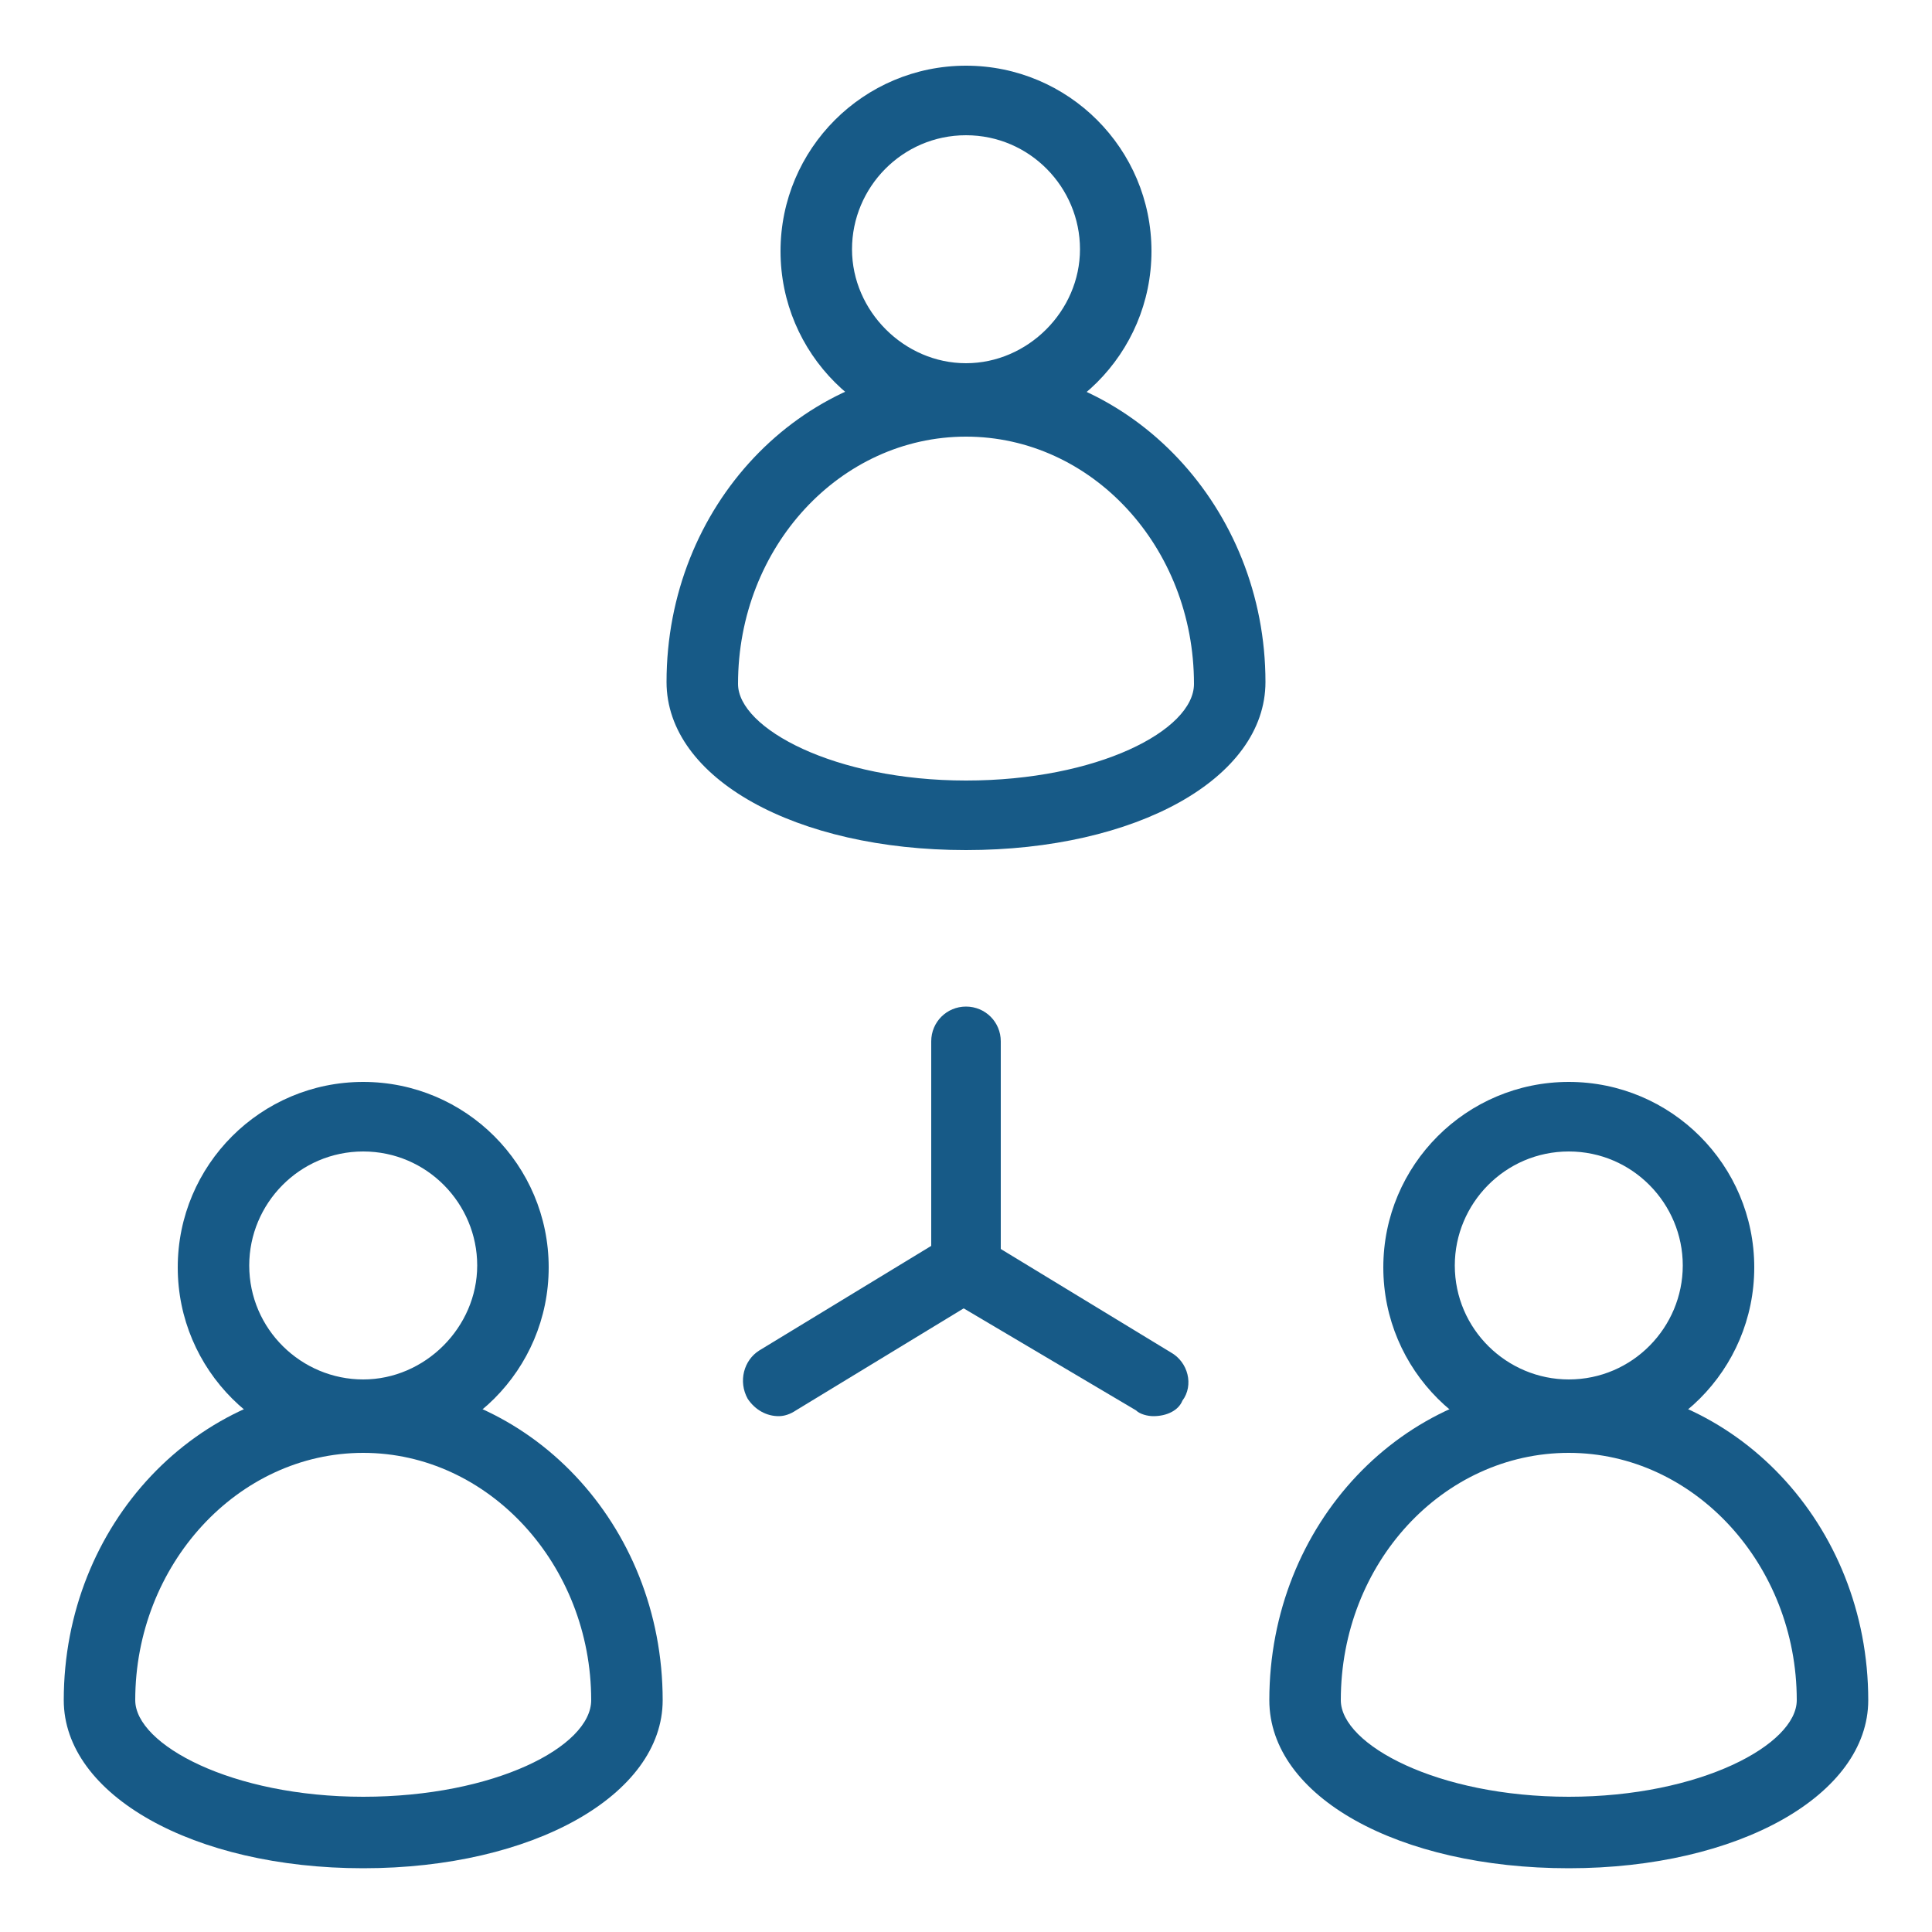
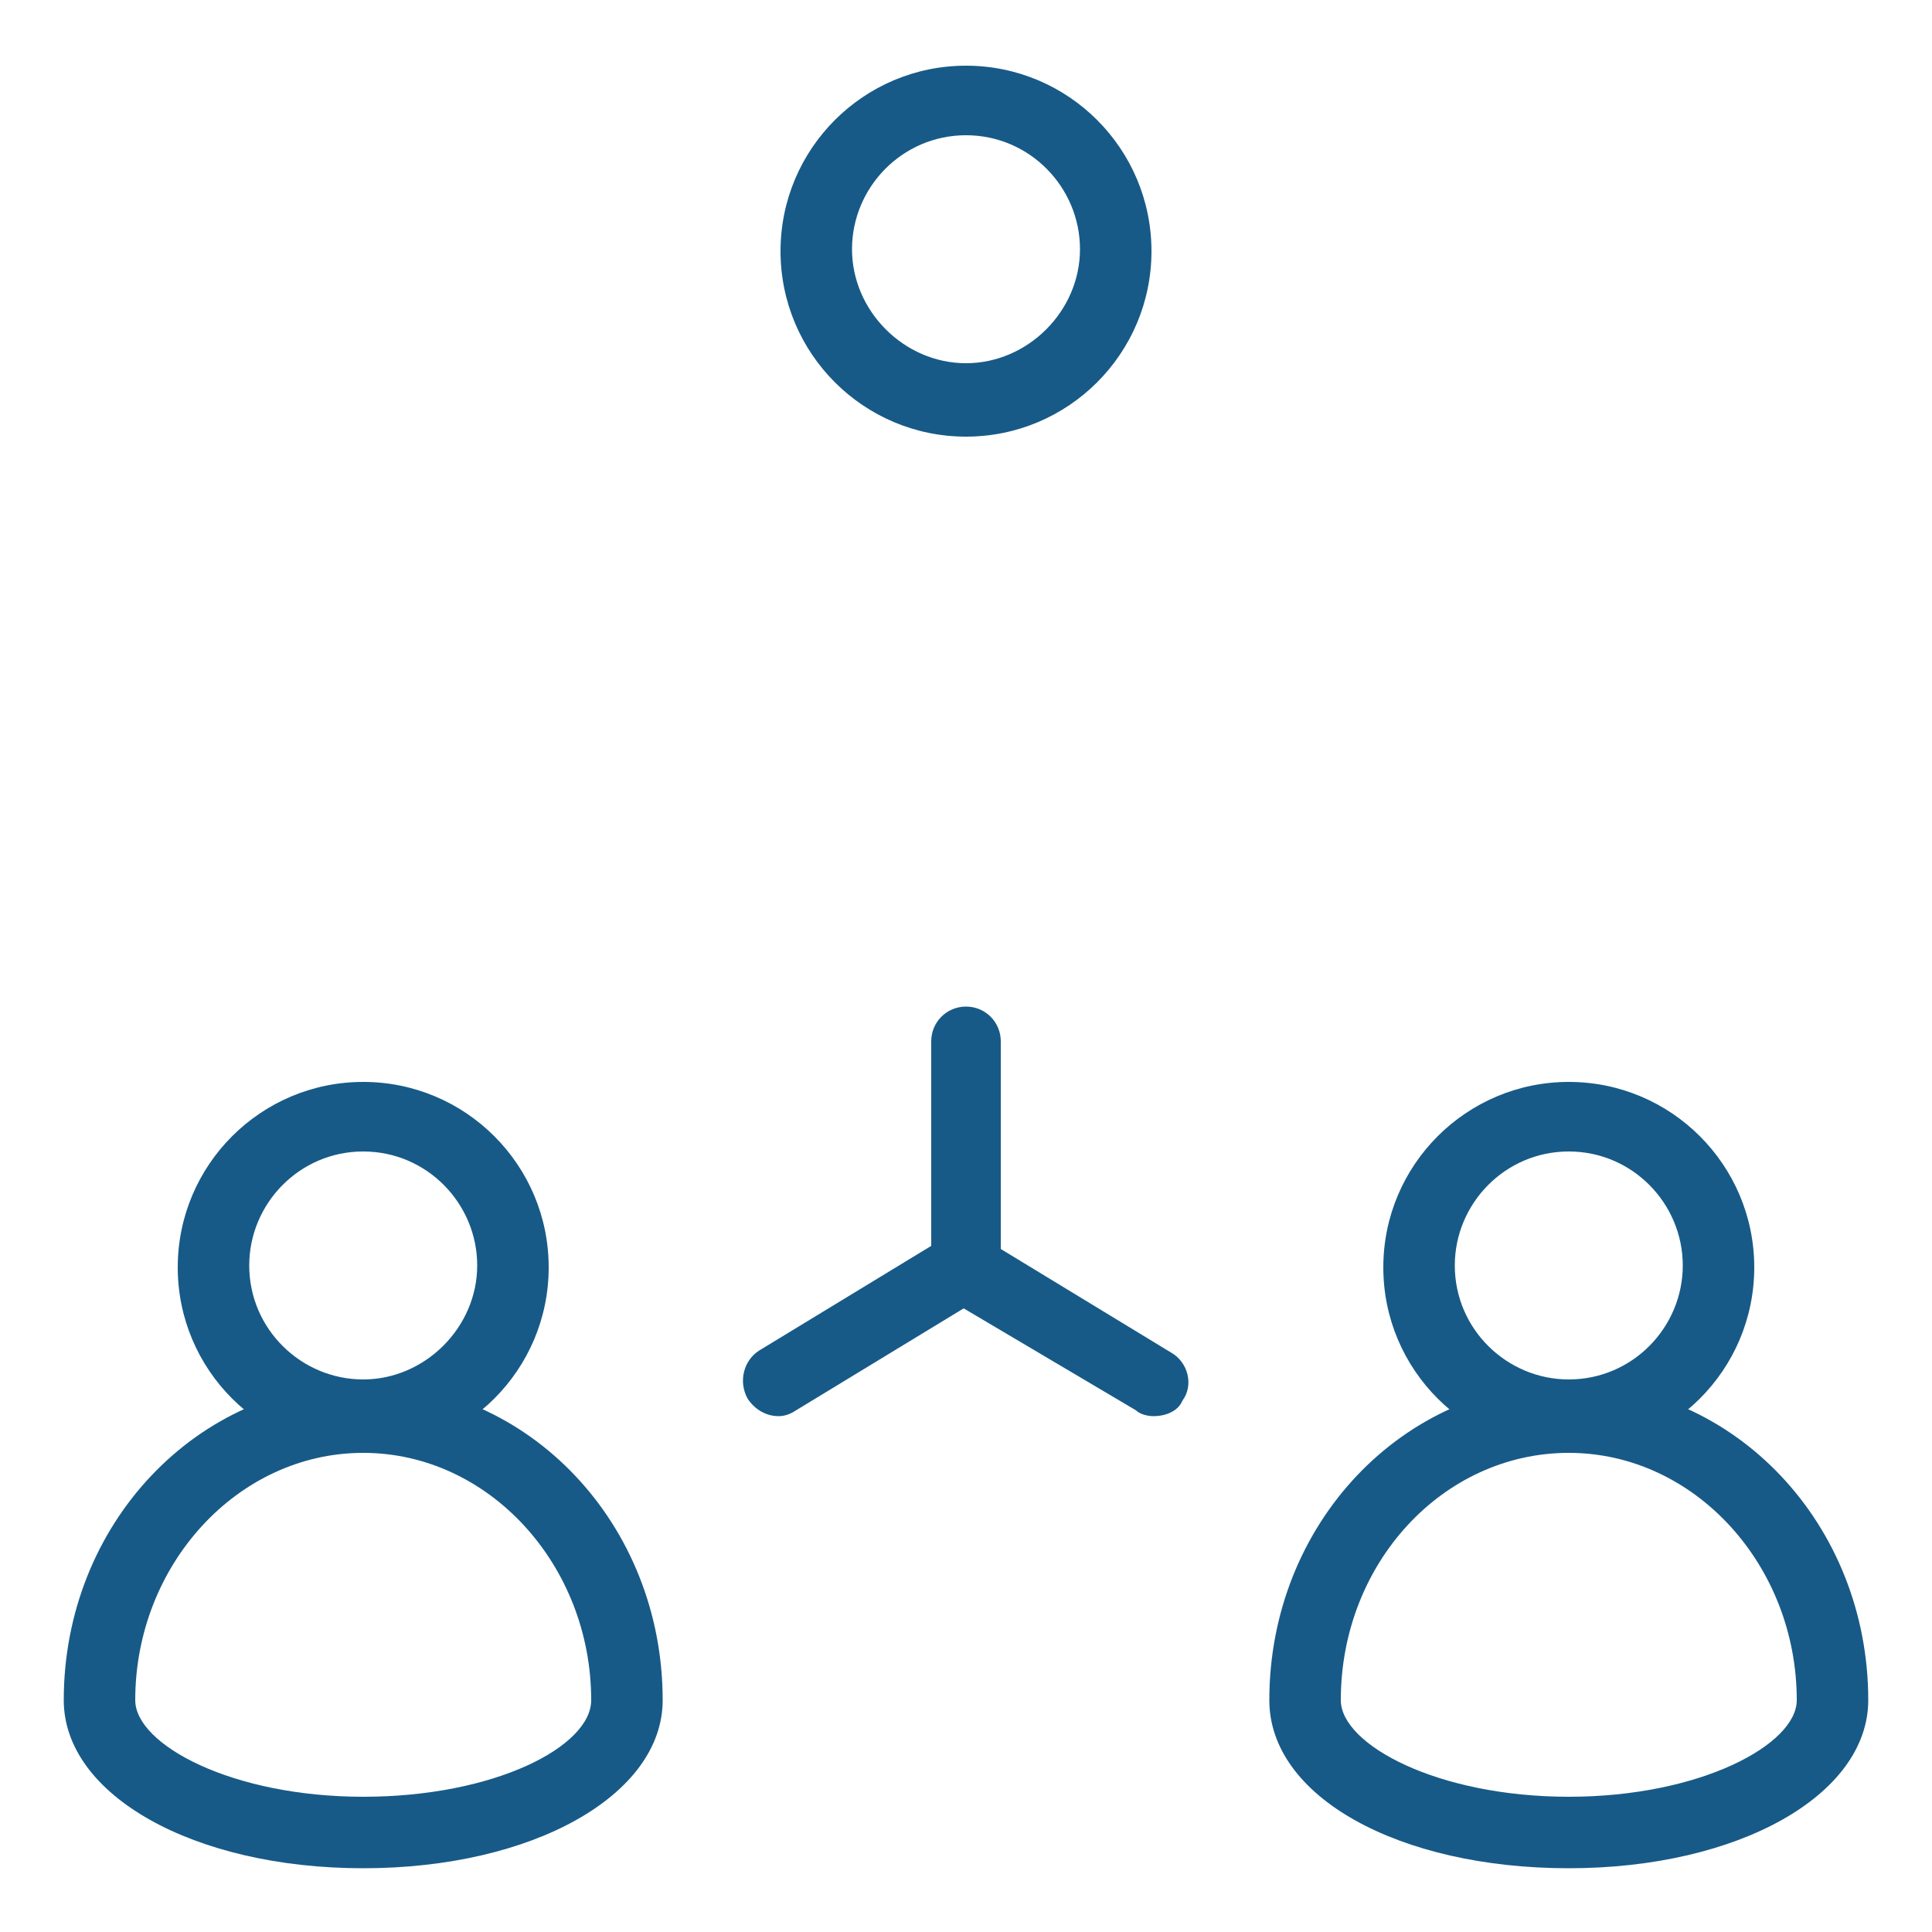
<svg xmlns="http://www.w3.org/2000/svg" version="1.1" id="Layer_1" x="0px" y="0px" viewBox="0 0 100 100" style="enable-background:new 0 0 100 100;" xml:space="preserve">
  <style type="text/css">
	.st0{display:none;fill:#FFAC44;}
	.st1{display:none;}
	.st2{display:inline;}
	.st3{fill:#FF6666;}
	.st4{fill:#175A87;}
</style>
  <path class="st0" d="M83.1,5.8H16.9c-6.1,0-11.1,5-11.1,11.1v66.3c0,6.1,5,11.1,11.1,11.1h66.3c6.1,0,11.1-5,11.1-11.1V16.9  C94.1,10.7,89.2,5.8,83.1,5.8z M50,57.9c1.7,0,3.2,1.4,3.2,3.2c-0.2,4.2-6.1,4.2-6.3,0C46.8,59.3,48.2,57.9,50,57.9z M83.1,91H16.9  C12.5,91,9,87.5,9,83.1v-1.5l17-15.3c4.1,2.8,9.8-0.2,9.8-5.2c0-3.5-2.8-6.3-6.3-6.3c-4.7,0-7.8,5.1-5.6,9.2L9,77.4V16.9  C9,12.5,12.5,9,16.9,9h15.8v19.8l-9.1,8.1c-4.1-2.8-9.9,0.2-9.8,5.2c0,3.5,2.8,6.3,6.3,6.3c4.6,0.1,7.8-5.1,5.6-9.2l10.2-9V9h12.6  v46c-2.7,0.7-4.7,3.2-4.7,6.1c0.4,8.4,12.3,8.4,12.6,0c0-2.9-2-5.4-4.7-6.1V9h31.5c4.4,0,7.9,3.6,7.9,7.9v31.5H67.3V27.7  C70,27,72,24.5,72,21.6c-0.4-8.4-12.3-8.4-12.6,0c0,2.9,2,5.4,4.7,6.1v23.9H91v6.3H71.4L53.2,76.1c-4.1-2.5-9.5,0.6-9.5,5.4  c0,3.5,2.8,6.3,6.3,6.3c4.8,0,8-5.4,5.4-9.5L72.7,61H91v22.1C91,87.5,87.5,91,83.1,91z M26.3,61c0-1.7,1.4-3.2,3.2-3.2  c4.2,0.2,4.2,6.1,0,6.3C27.8,64.2,26.3,62.8,26.3,61z M23.2,42.1c0,1.7-1.4,3.2-3.2,3.2c-4.2-0.2-4.2-6.1,0-6.3  C21.8,38.9,23.2,40.4,23.2,42.1z M65.8,24.7c-1.7,0-3.2-1.4-3.2-3.2c0.2-4.2,6.1-4.2,6.3,0C68.9,23.3,67.5,24.7,65.8,24.7z   M53.1,81.5c0,1.7-1.4,3.2-3.2,3.2c-4.2-0.2-4.2-6.1,0-6.3C51.7,78.4,53.1,79.8,53.1,81.5z" />
  <g class="st1">
    <g class="st2">
      <path class="st3" d="M56.4,52.6c-0.5,0-1-0.2-1.3-0.6l-2.6-3.3H48L45.4,52c-0.5,0.6-1.4,0.8-2.1,0.5l-7.7-3.7    c-0.7-0.3-1.1-1.1-0.9-1.9l0.9-4.1l-2.8-3.5h-4.2c-0.8,0-1.5-0.5-1.7-1.3l-1.9-8.4c-0.2-0.8,0.2-1.6,0.9-1.9l3.8-1.8l1-4.4    l-2.6-3.2c-0.5-0.6-0.5-1.5,0-2.1l5.3-6.7c0.5-0.6,1.4-0.8,2.1-0.5l3.8,1.8l4-1.9l0.9-4.1c0.2-0.8,0.9-1.3,1.7-1.3h8.6    c0.8,0,1.5,0.6,1.7,1.3l0.9,4.1l4,1.9l3.8-1.8c0.7-0.3,1.6-0.1,2.1,0.5l5.3,6.7c0.5,0.6,0.5,1.5,0,2.1l-2.6,3.2l1,4.4l3.8,1.8    c0.7,0.3,1.1,1.1,0.9,1.9l-1.9,8.4c-0.2,0.8-0.9,1.3-1.7,1.3h-4.2l-2.8,3.5l0.9,4.1c0.2,0.8-0.2,1.6-0.9,1.9l-7.7,3.7    C56.9,52.6,56.7,52.6,56.4,52.6z M47.2,45.3h6.1c0.5,0,1,0.2,1.3,0.6l2.2,2.9l5.3-2.6l-0.8-3.6c-0.1-0.5,0-1,0.3-1.4l3.8-4.8    c0.3-0.4,0.8-0.6,1.3-0.6h3.6l1.3-5.7l-3.3-1.6c-0.5-0.2-0.8-0.6-0.9-1.1l-1.4-6c-0.1-0.5,0-1,0.3-1.4l2.3-2.8l-3.7-4.6l-3.3,1.6    c-0.5,0.2-1,0.2-1.5,0l-5.5-2.7c-0.5-0.2-0.8-0.7-0.9-1.2l-0.8-3.5h-5.9l-0.8,3.5c-0.1,0.5-0.5,0.9-0.9,1.2l-5.5,2.7    c-0.5,0.2-1,0.2-1.5,0l-3.3-1.6l-3.7,4.6L34,20c0.3,0.4,0.4,0.9,0.3,1.4l-1.4,6c-0.1,0.5-0.5,0.9-0.9,1.1l-3.3,1.6l1.3,5.7h3.6    c0.5,0,1,0.2,1.3,0.6l3.8,4.8c0.3,0.4,0.4,0.9,0.3,1.4l-0.8,3.6l5.3,2.6l2.2-2.9C46.2,45.5,46.7,45.3,47.2,45.3z M44.9,9.9    L44.9,9.9L44.9,9.9z M50.3,42.4c-7.8,0-14.2-6.4-14.2-14.2c0-7.8,6.4-14.2,14.2-14.2s14.2,6.4,14.2,14.2    C64.4,36,58.1,42.4,50.3,42.4z M50.3,17.4c-5.9,0-10.8,4.8-10.8,10.8S44.3,39,50.3,39C56.2,39,61,34.2,61,28.2    S56.2,17.4,50.3,17.4z" />
    </g>
    <g class="st2">
      <g>
-         <path class="st3" d="M69.4,95.9c-0.1,0-0.3,0-0.5-0.1c-7.7-2.1-13.8-8.2-19.2-13.6l-1-1c-0.7-0.7-0.7-1.7,0-2.4     c0.7-0.7,1.7-0.7,2.4,0l1,1c3.9,3.9,8.2,8.3,13.2,10.9c0-0.1,0-0.2,0-0.4c0-1.6,0.6-3.1,1.7-4.2c-3.8-2-7-5.1-9.9-8     c-0.9-0.9-1.8-1.8-2.7-2.6c0,0,0,0-0.1,0l-0.1-0.1c-0.7-0.7-0.7-1.7,0-2.4c0.7-0.7,1.7-0.7,2.4,0l0,0c0.9,0.8,1.8,1.7,2.8,2.7     c3.7,3.7,7.6,7.5,12.3,8.7c0.8,0.2,1.4,1,1.3,1.9c-0.1,0.8-0.8,1.5-1.7,1.5h-0.1c-1.4,0-2.6,1.1-2.6,2.6c0,1,0.6,1.9,1.4,2.3     c0.8,0.4,1.1,1.3,0.8,2.1C70.8,95.5,70.1,95.9,69.4,95.9z" />
-       </g>
+         </g>
      <g>
        <path class="st3" d="M44.5,76c-0.4,0-0.8-0.1-1.1-0.4c-0.9-0.9-1.9-1.8-2.8-2.7c-4.2-4.2-8.6-8.5-14.1-9c-0.4,0-0.8-0.1-1.1-0.1     H25c-0.1,0-0.3,0-0.4,0c-2.7-0.6-4.7-3-4.7-5.8c0-2.8,1.9-5.2,4.7-5.8c0.1,0,0.2,0,0.4,0h0.4c0.6,0,1.3,0,2,0.1     c9.5,0.9,16.6,8,22.9,14.3l0.9,0.9c0.3,0.2,0.6,0.6,0.7,1c0.1,0.6,0,1.2-0.4,1.6l-5.6,5.7C45.4,75.8,45,76,44.5,76z M25.2,60.3     L25.2,60.3c0.5,0,1,0,1.5,0.1c6.7,0.7,11.7,5.6,16.2,10c0.5,0.5,1.1,1,1.6,1.5l3.2-3.3C41.8,62.8,35.2,56.2,27,55.4     c0,0,0,0-0.1,0c-0.5-0.1-1-0.1-1.6-0.1h-0.2c-1.1,0.3-1.9,1.3-1.9,2.5C23.3,59,24.1,60,25.2,60.3z M51.6,68.5     C51.6,68.5,51.6,68.5,51.6,68.5C51.6,68.5,51.6,68.5,51.6,68.5z M51.6,68.5C51.6,68.5,51.6,68.5,51.6,68.5     C51.6,68.5,51.6,68.5,51.6,68.5z M51.6,68.5C51.6,68.5,51.6,68.5,51.6,68.5C51.6,68.5,51.6,68.5,51.6,68.5z M51.6,68.5     C51.6,68.5,51.6,68.5,51.6,68.5C51.6,68.5,51.6,68.5,51.6,68.5z M51.6,68.4c0,0,0,0.1,0,0.1C51.6,68.4,51.6,68.4,51.6,68.4z      M51.6,68.4C51.6,68.4,51.6,68.4,51.6,68.4C51.6,68.4,51.6,68.4,51.6,68.4z M50.6,67C50.6,67,50.6,67,50.6,67     C50.6,67,50.6,67,50.6,67z" />
      </g>
      <g>
        <path class="st3" d="M24.2,96.6c-12,0-20.9-8.4-21.7-20.5c-0.1-0.9,0.6-1.6,1.4-1.8c0.9-0.1,1.7,0.4,1.9,1.2     c0.3,1.2,1.4,2.1,2.7,2.1c1.3,0,2.5-1,2.8-2.3c0.1-0.8,0.9-1.4,1.7-1.4c0.9,0,1.5,0.7,1.6,1.6c0.5,5.6,4.6,9.5,10.1,9.5     c1,0,1.9-0.1,2.8-0.3c0,0,0.1,0,0.1,0c0.4-0.1,0.9-0.2,1.3-0.4c0.2-0.1,0.4-0.1,0.6-0.1h0.3c0,0,0.1,0,0.1,0c1.5,0,3,0.6,4.1,1.7     c1.1,1.1,1.7,2.6,1.7,4.2c0,2.1-1.2,4.1-3.1,5.2c-0.1,0-0.2,0.1-0.3,0.1c-0.6,0.2-1.2,0.4-1.7,0.5C28.5,96.3,26.4,96.6,24.2,96.6     z M31.8,93.7L31.8,93.7L31.8,93.7z M6.7,80.8c2.3,7.6,8.9,12.5,17.4,12.5c1.9,0,3.7-0.2,5.6-0.7c0.5-0.1,0.9-0.2,1.3-0.4     c0.8-0.5,1.2-1.3,1.2-2.2c0-0.7-0.3-1.3-0.7-1.8c-0.5-0.5-1.1-0.7-1.8-0.7h-0.1c-0.5,0.2-1,0.3-1.5,0.4c-1.1,0.3-2.3,0.4-3.5,0.4     c-5.9,0-10.6-3.3-12.6-8.5c-1,0.8-2.3,1.2-3.7,1.2C7.9,81,7.3,80.9,6.7,80.8z" />
      </g>
      <g>
        <path class="st3" d="M8.5,81c-2.8,0-5.3-1.9-6-4.6c0-0.1,0-0.2-0.1-0.3c0-0.6-0.1-1.2-0.1-1.8v-0.5c0,0,0,0,0,0     c0.3-12,10.2-21.6,22.5-21.8c0.9,0,1.6,0.6,1.7,1.5c0.1,0.9-0.5,1.7-1.3,1.9c-1.2,0.3-2,1.3-2,2.5c0,1.2,0.8,2.3,2,2.5     c0.8,0.2,1.4,1,1.3,1.8s-0.8,1.5-1.6,1.5c-5.6,0.1-10.1,4.6-10.3,10.1v0.4c0,0.2,0,0.4,0,0.6c0,0.2,0,0.5,0,0.7     c0,0.1,0,0.2,0,0.3C14.1,78.8,11.6,81,8.5,81z M5.9,75.7c0.4,1.1,1.4,1.9,2.6,1.9c1.3,0,2.5-0.9,2.7-2.2c0-0.1,0-0.3,0-0.4     c0-0.2,0-0.5,0-0.7v-0.5c0,0,0,0,0-0.1c0.2-6,4.2-11,9.6-12.8c-0.6-0.9-0.9-2-0.9-3.2c0-0.6,0.1-1.2,0.3-1.8     C12,58.2,6,65.3,5.8,73.8v0.5C5.8,74.8,5.9,75.2,5.9,75.7z" />
      </g>
      <g>
-         <path class="st3" d="M74.7,96.6c-1.3,0-2.5-0.1-3.4-0.3c-0.8-0.1-1.6-0.3-2.3-0.5c-0.1,0-0.2-0.1-0.3-0.1c-2-1-3.3-3.1-3.3-5.3     c0-3.3,2.7-5.9,5.9-5.9h0.1c0.2,0,0.3,0,0.5,0.1c0.4,0.1,0.7,0.2,1.3,0.2c0.6,0.1,1.1,0.1,1.7,0.1c5.4,0,10.1-4.2,10.5-9.6     c0.1-0.9,0.8-1.5,1.6-1.6c0.9,0,1.6,0.6,1.7,1.4c0.2,1.4,1.4,2.3,2.8,2.3c1.3,0,2.4-0.9,2.7-2.1c0.2-0.8,1.1-1.4,1.9-1.2     c0.9,0.1,1.5,0.9,1.4,1.8c-0.4,5.5-2.9,10.7-7,14.6C86.3,94.4,80.7,96.6,74.7,96.6z M70.1,92.6c0.5,0.1,1.1,0.3,1.7,0.3     c0.8,0.1,1.8,0.2,2.9,0.2c8.6,0,15.8-5.1,18.4-12.6c-0.5,0.1-1,0.2-1.6,0.2c-1.4,0-2.7-0.5-3.8-1.2c-2.1,5.1-7.2,8.7-12.9,8.7     c-0.8,0-1.4-0.1-2.1-0.2c-0.5-0.1-1-0.1-1.5-0.3c-1.3,0.1-2.4,1.2-2.4,2.6C68.8,91.3,69.3,92.2,70.1,92.6z" />
-       </g>
+         </g>
      <g>
        <path class="st3" d="M91.5,80.9c-3.1,0-5.6-2.2-6.1-5.2c0-0.1,0-0.3,0-0.4c0-0.3,0-0.5,0-0.9v-0.5c-0.2-5.9-4.4-10.1-10.2-10.1     h-0.3c-0.8,0-1.6-0.6-1.7-1.5c-0.1-0.8,0.4-1.6,1.2-1.9c1.1-0.3,1.8-1.3,1.8-2.5c0-1.3-1-2.4-2.2-2.5c-0.9-0.1-1.5-0.9-1.5-1.7     c0-0.9,0.7-1.6,1.6-1.6c0.5,0,1.1,0,1.6,0c12.5,0,21.4,8.9,21.8,21.6c0,0.3,0,0.5,0,0.7c0,0.6,0,1.1-0.1,1.6c0,0.1,0,0.2-0.1,0.3     C96.7,79,94.3,80.9,91.5,80.9z M88.7,75.3c0.3,1.3,1.4,2.2,2.7,2.2c1.2,0,2.3-0.8,2.6-1.9c0-0.4,0.1-0.8,0.1-1.2     c0-0.1,0-0.1,0-0.2c0-0.1,0-0.2,0-0.3c-0.2-9.6-6.2-16.7-14.9-18.1c0.3,0.7,0.5,1.5,0.5,2.3c0,1-0.3,2-0.7,2.9     c5.6,1.5,9.6,6.5,9.8,12.9c0,0,0,0,0,0.1v0.5C88.8,74.6,88.8,75,88.7,75.3z M95.8,75.8L95.8,75.8L95.8,75.8z M94.2,74.3     C94.2,74.3,94.2,74.3,94.2,74.3C94.2,74.3,94.2,74.3,94.2,74.3z" />
      </g>
      <g>
        <path class="st3" d="M55.9,75.6c-0.3,0-0.7-0.1-1-0.3c-0.7-0.5-0.9-1.4-0.5-2.1c0.2-0.4,0.3-0.8,0.3-1.1c0-1.4-1.1-2.5-2.5-2.5     c-0.4,0-0.8,0.1-1.1,0.2c-0.7,0.4-1.7,0.2-2.2-0.5c-0.5-0.7-0.4-1.6,0.2-2.2l0.5-0.5c6.3-6.3,12.9-12.9,22.4-14.3     c0.7-0.1,1.5-0.2,2.3-0.2c0.1,0,0.2,0,0.3,0c2.9,0.4,5.1,2.9,5.1,5.9c0,2.6-1.7,4.9-4.2,5.7c-0.2,0.1-0.3,0.1-0.5,0.1     c-0.5,0-1,0.1-1.5,0.1c-6.1,0.9-11.4,6.2-16,11l-0.3,0.3C56.8,75.5,56.4,75.6,55.9,75.6z M54.4,66.6c1.5,0.6,2.6,1.8,3.2,3.2     c4.3-4.2,9.3-8.4,15.3-9.3c0.5-0.1,1.1-0.1,1.6-0.2c1-0.4,1.7-1.4,1.7-2.4c0-1.2-0.9-2.3-2-2.5c-0.6,0-1.2,0.1-1.8,0.2     C65.2,56.7,59.6,61.5,54.4,66.6z" />
      </g>
      <g>
        <g>
-           <path class="st3" d="M31.8,95.3c-0.7,0-1.3-0.4-1.5-1c-0.4-0.8,0-1.7,0.7-2.2c0.8-0.5,1.3-1.3,1.3-2.2c0-1.4-1.1-2.5-2.5-2.5      h-0.3c-0.8,0-1.5-0.6-1.7-1.4c-0.1-0.8,0.3-1.6,1.1-1.9c5.2-1.8,9.8-6.4,13.8-10.6l6.4-6.6c0.1-0.1,0.3-0.2,0.4-0.3      c0.8-0.4,1.7-0.6,2.6-0.6c0,0,0.1,0,0.1,0c3.2,0.2,5.8,2.8,5.8,6c0,0.9-0.2,1.9-0.7,2.7c-0.1,0.1-0.2,0.3-0.3,0.4l0,0.1      c-0.1,0.1-0.2,0.2-0.4,0.4l-6.3,6.4c-5.3,5.3-10.7,10.8-18,13.3C32.2,95.3,32,95.3,31.8,95.3z M33.8,85.6      c1.2,1.1,1.9,2.6,1.9,4.3c0,0,0,0,0,0c4.5-2.7,8.5-6.6,12.3-10.4l0.8-0.8l5.5-5.7c0.1-0.1,0.1-0.1,0.2-0.1c0,0,0,0,0,0      c0.1-0.3,0.2-0.6,0.2-0.9c0-1.4-1.1-2.5-2.5-2.6c-0.3,0-0.6,0.1-0.8,0.2l-0.1,0.1l-6.1,6.2C41.8,79.3,38.1,83.1,33.8,85.6z       M55.9,73.9L55.9,73.9L55.9,73.9z" />
-         </g>
+           </g>
      </g>
    </g>
    <g class="st2">
      <path class="st3" d="M49.4,32.8c-0.4,0-0.9-0.2-1.2-0.5l-3.7-3.7c-0.7-0.7-0.7-1.7,0-2.4c0.7-0.7,1.7-0.7,2.4,0l2.5,2.5l5.1-5.1    c0.7-0.7,1.7-0.7,2.4,0c0.7,0.7,0.7,1.7,0,2.4l-6.3,6.3C50.2,32.6,49.8,32.8,49.4,32.8z" />
    </g>
  </g>
  <g>
    <g>
      <g>
        <g>
          <path class="st4" d="M50,22.6c-5.3,0-9.6-4.3-9.6-9.6s4.3-9.6,9.6-9.6c5.3,0,9.6,4.3,9.6,9.6S55.3,22.6,50,22.6z M50,7      c-3.3,0-5.9,2.7-5.9,5.9s2.7,5.9,5.9,5.9s5.9-2.7,5.9-5.9S53.3,7,50,7z" />
        </g>
        <g>
-           <path class="st4" d="M50,44c-8.8,0-15.5-3.7-15.5-8.7c0-9.1,6.9-16.4,15.5-16.4s15.5,7.4,15.5,16.4C65.5,40.3,58.8,44,50,44z       M50,22.6c-6.5,0-11.8,5.7-11.8,12.8c0,2.3,5,5,11.8,5s11.8-2.6,11.8-5C61.8,28.3,56.5,22.6,50,22.6z" />
-         </g>
+           </g>
      </g>
      <g>
        <g>
          <path class="st4" d="M18.8,75.2c-5.3,0-9.6-4.3-9.6-9.6s4.3-9.6,9.6-9.6s9.6,4.3,9.6,9.6S24.1,75.2,18.8,75.2z M18.8,59.6      c-3.3,0-5.9,2.7-5.9,5.9c0,3.3,2.7,5.9,5.9,5.9s5.9-2.7,5.9-5.9C24.7,62.3,22.1,59.6,18.8,59.6z" />
        </g>
        <g>
          <path class="st4" d="M18.8,96.7C10,96.7,3.3,92.9,3.3,88c0-9.1,6.9-16.4,15.5-16.4S34.3,78.9,34.3,88      C34.3,92.9,27.6,96.7,18.8,96.7z M18.8,75.2C12.3,75.2,7,81,7,88c0,2.3,5,5,11.8,5s11.8-2.6,11.8-5C30.6,81,25.3,75.2,18.8,75.2      z" />
        </g>
      </g>
      <g>
        <g>
          <path class="st4" d="M81.2,75.2c-5.3,0-9.6-4.3-9.6-9.6s4.3-9.6,9.6-9.6c5.3,0,9.6,4.3,9.6,9.6S86.5,75.2,81.2,75.2z M81.2,59.6      c-3.3,0-5.9,2.7-5.9,5.9c0,3.3,2.7,5.9,5.9,5.9c3.3,0,5.9-2.7,5.9-5.9C87.1,62.3,84.5,59.6,81.2,59.6z" />
        </g>
        <g>
          <path class="st4" d="M81.2,96.7c-8.8,0-15.5-3.7-15.5-8.7c0-9.1,6.9-16.4,15.5-16.4S96.7,78.9,96.7,88      C96.7,92.9,90,96.7,81.2,96.7z M81.2,75.2c-6.5,0-11.8,5.7-11.8,12.8c0,2.3,5,5,11.8,5S93,90.3,93,88C93,81,87.7,75.2,81.2,75.2      z" />
        </g>
      </g>
    </g>
    <g>
      <path class="st4" d="M50,67.4c-1,0-1.8-0.8-1.8-1.8V53.9c0-1,0.8-1.8,1.8-1.8s1.8,0.8,1.8,1.8v11.7C51.8,66.6,51,67.4,50,67.4z" />
    </g>
    <g>
      <path class="st4" d="M40.3,73.3c-0.6,0-1.2-0.3-1.6-0.9c-0.5-0.9-0.2-2,0.6-2.5L49,64c0.9-0.5,2-0.2,2.5,0.6    c0.5,0.9,0.2,2-0.6,2.5L41.2,73C40.9,73.2,40.6,73.3,40.3,73.3z" />
    </g>
    <g>
      <path class="st4" d="M59.7,73.3c-0.3,0-0.7-0.1-0.9-0.3L49,67.2c-0.9-0.5-1.2-1.7-0.6-2.5c0.5-0.9,1.7-1.2,2.5-0.6l9.7,5.9    c0.9,0.5,1.2,1.7,0.6,2.5C61,73,60.4,73.3,59.7,73.3z" />
    </g>
  </g>
</svg>